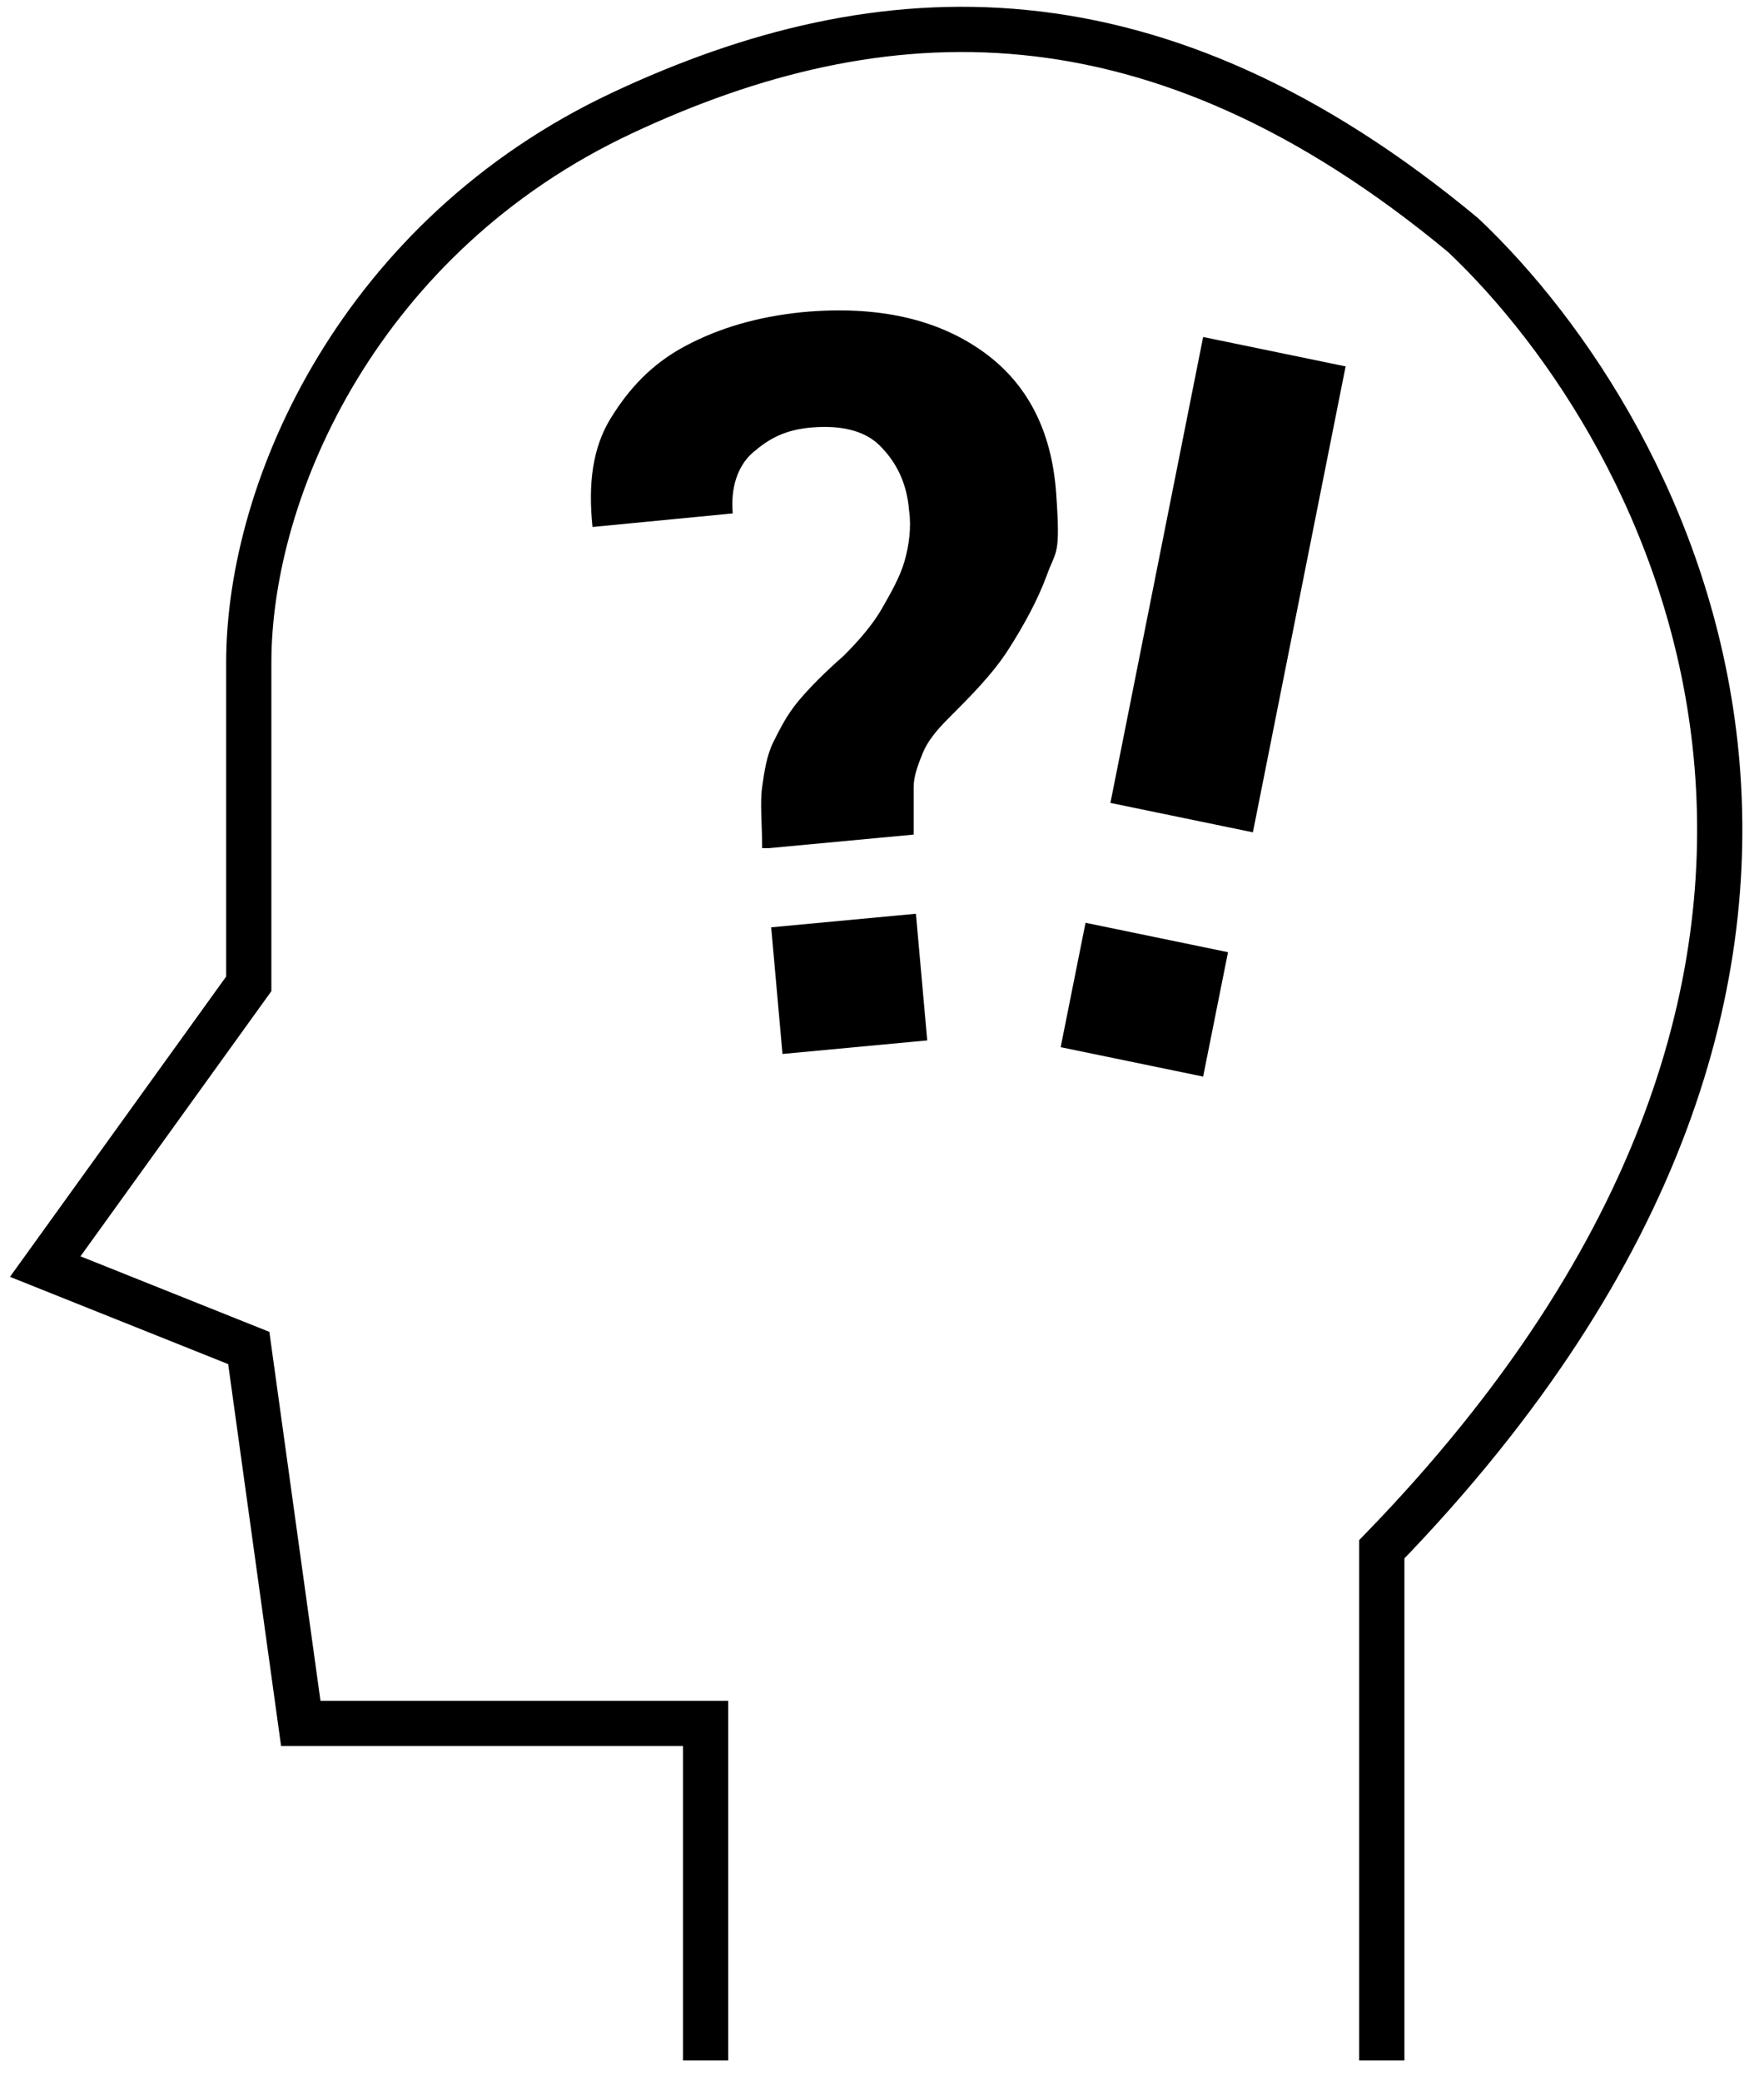
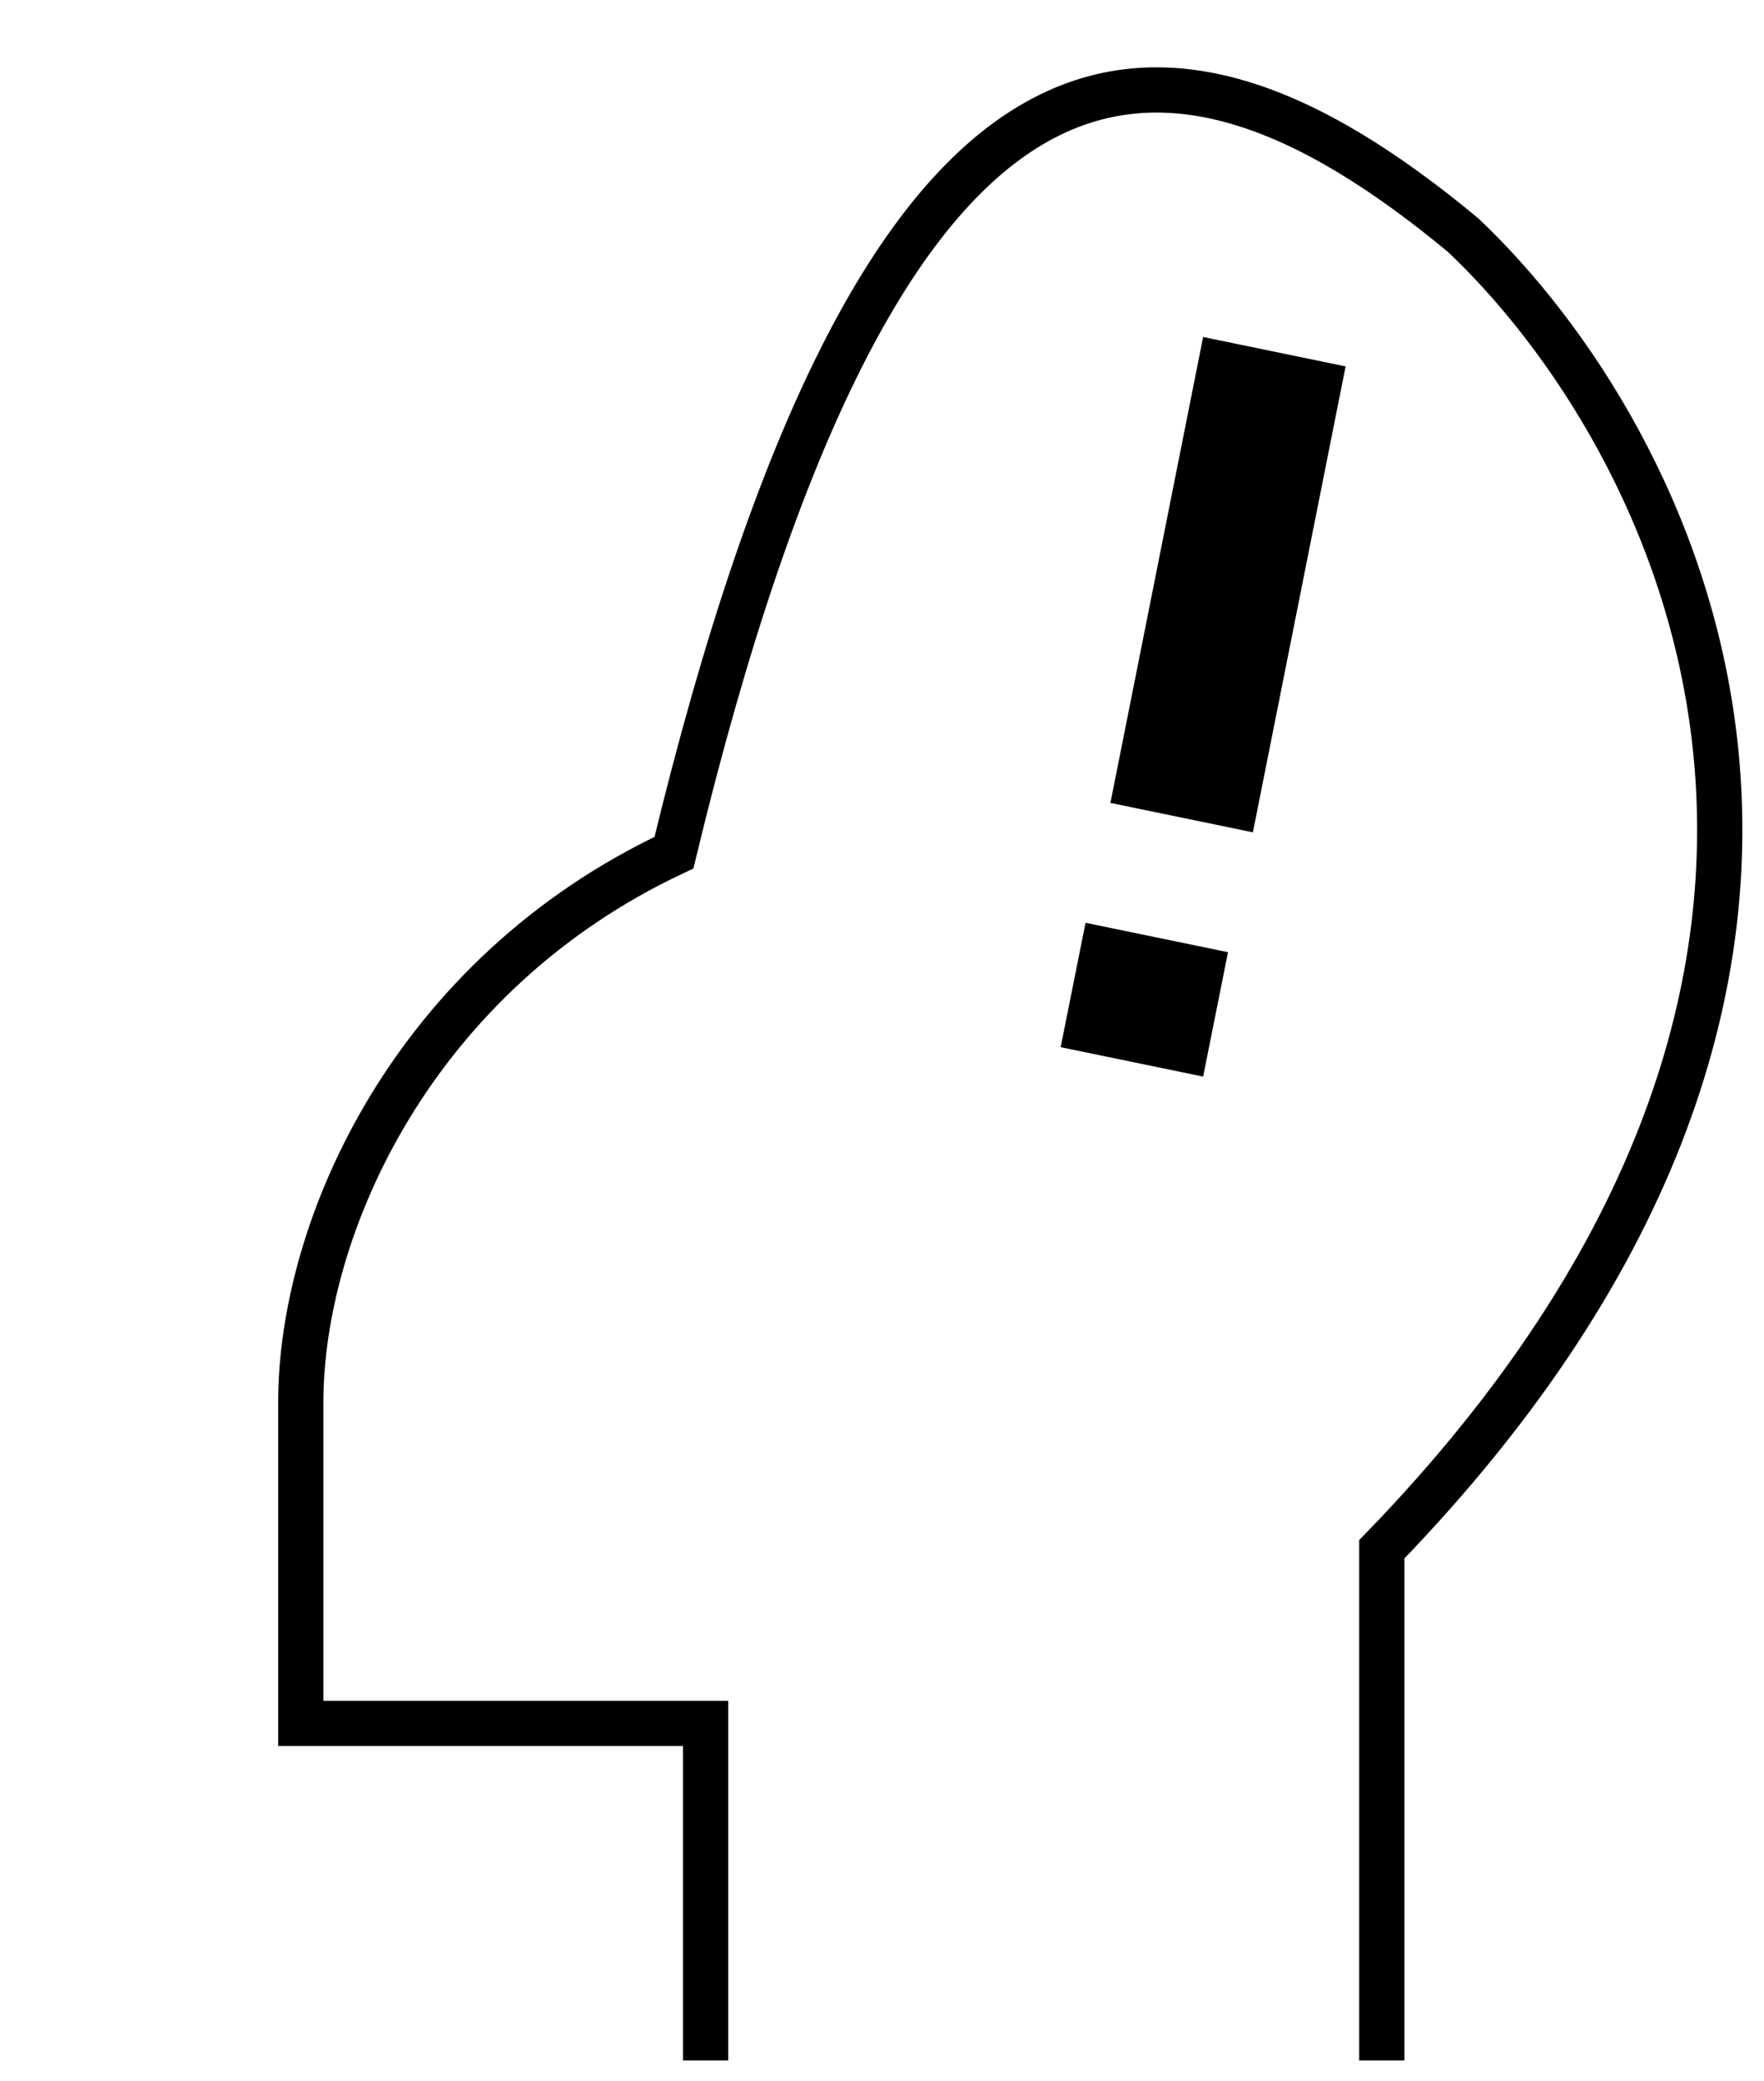
<svg xmlns="http://www.w3.org/2000/svg" id="Ebene_1" data-name="Ebene 1" version="1.1" viewBox="0 0 78 92">
  <defs>
    <style>
      .cls-1 {
        fill: #000;
        stroke-width: 0px;
      }

      .cls-2 {
        fill: none;
        stroke: #000;
        stroke-width: 2px;
      }
    </style>
  </defs>
-   <path class="cls-2" d="M31.2,91.1v-14.9H13.3l-2.3-16.6-9-3.6,9-12.5v-14.2c0-7.8,5-18.9,16.5-24.3C39-.4,51.1-.9,64.7,10.4c9.2,8.7,21.7,32-3.6,58.1v22.6" />
+   <path class="cls-2" d="M31.2,91.1v-14.9H13.3v-14.2c0-7.8,5-18.9,16.5-24.3C39-.4,51.1-.9,64.7,10.4c9.2,8.7,21.7,32-3.6,58.1v22.6" />
  <g>
-     <path class="cls-1" d="M33.7,37.5c0-1.1-.1-2,0-2.7s.2-1.4.5-2,.6-1.2,1.1-1.8,1.2-1.3,2-2c.7-.7,1.3-1.4,1.7-2.1s.8-1.4,1-2.1.3-1.5.2-2.2c-.1-1.3-.6-2.2-1.3-2.9s-1.8-.9-3-.8-1.9.5-2.6,1.1-1,1.6-.9,2.7l-6.2.6h0c-.2-1.9,0-3.5.8-4.8s1.8-2.4,3.3-3.2,3.2-1.3,5.2-1.5c3.3-.3,5.9.3,7.9,1.7s3.1,3.5,3.3,6.3,0,2.5-.4,3.6-1,2.2-1.7,3.3-1.7,2.1-2.7,3.1c-.5.5-.9,1-1.1,1.5s-.4,1-.4,1.5,0,1.3,0,2.1l-6.4.6ZM34.6,46.6l-.5-5.6,6.4-.6.5,5.6-6.4.6Z" />
    <path class="cls-1" d="M49.1,35.5l4.1-20.6,6.3,1.3-4.1,20.6-6.3-1.3ZM46.9,46.3l1.1-5.5,6.3,1.3-1.1,5.5-6.3-1.3Z" />
  </g>
</svg>